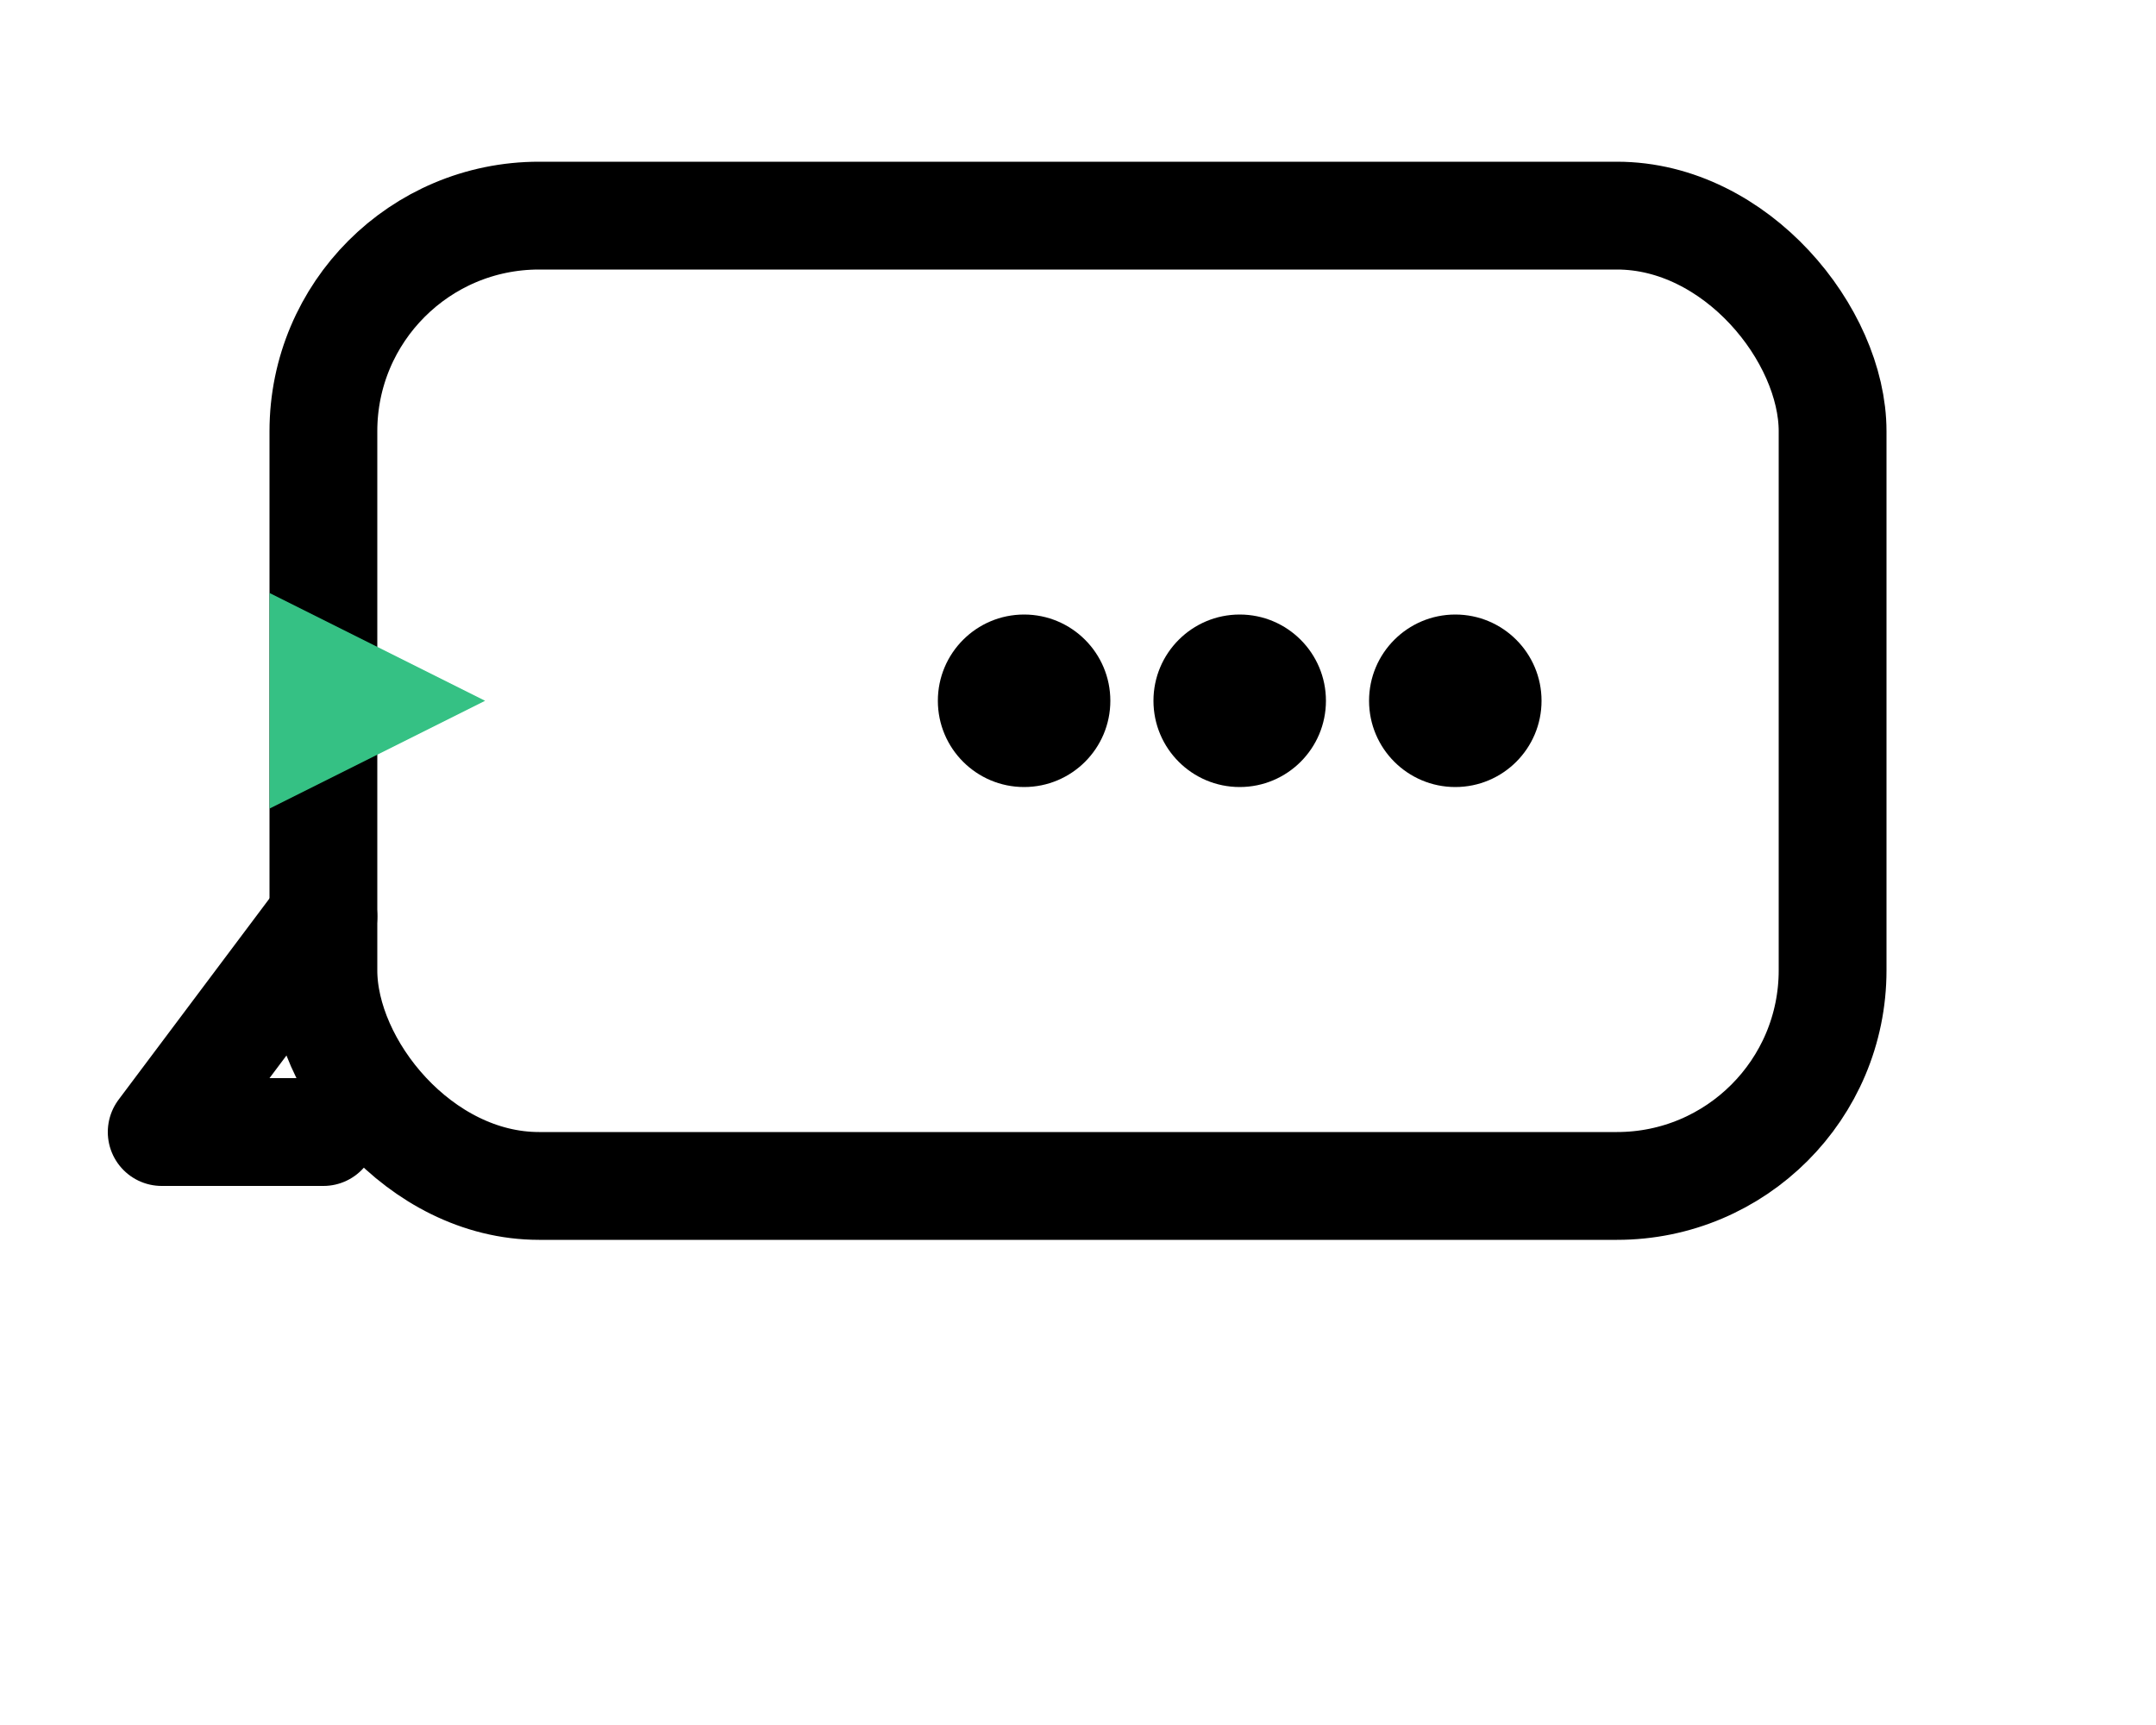
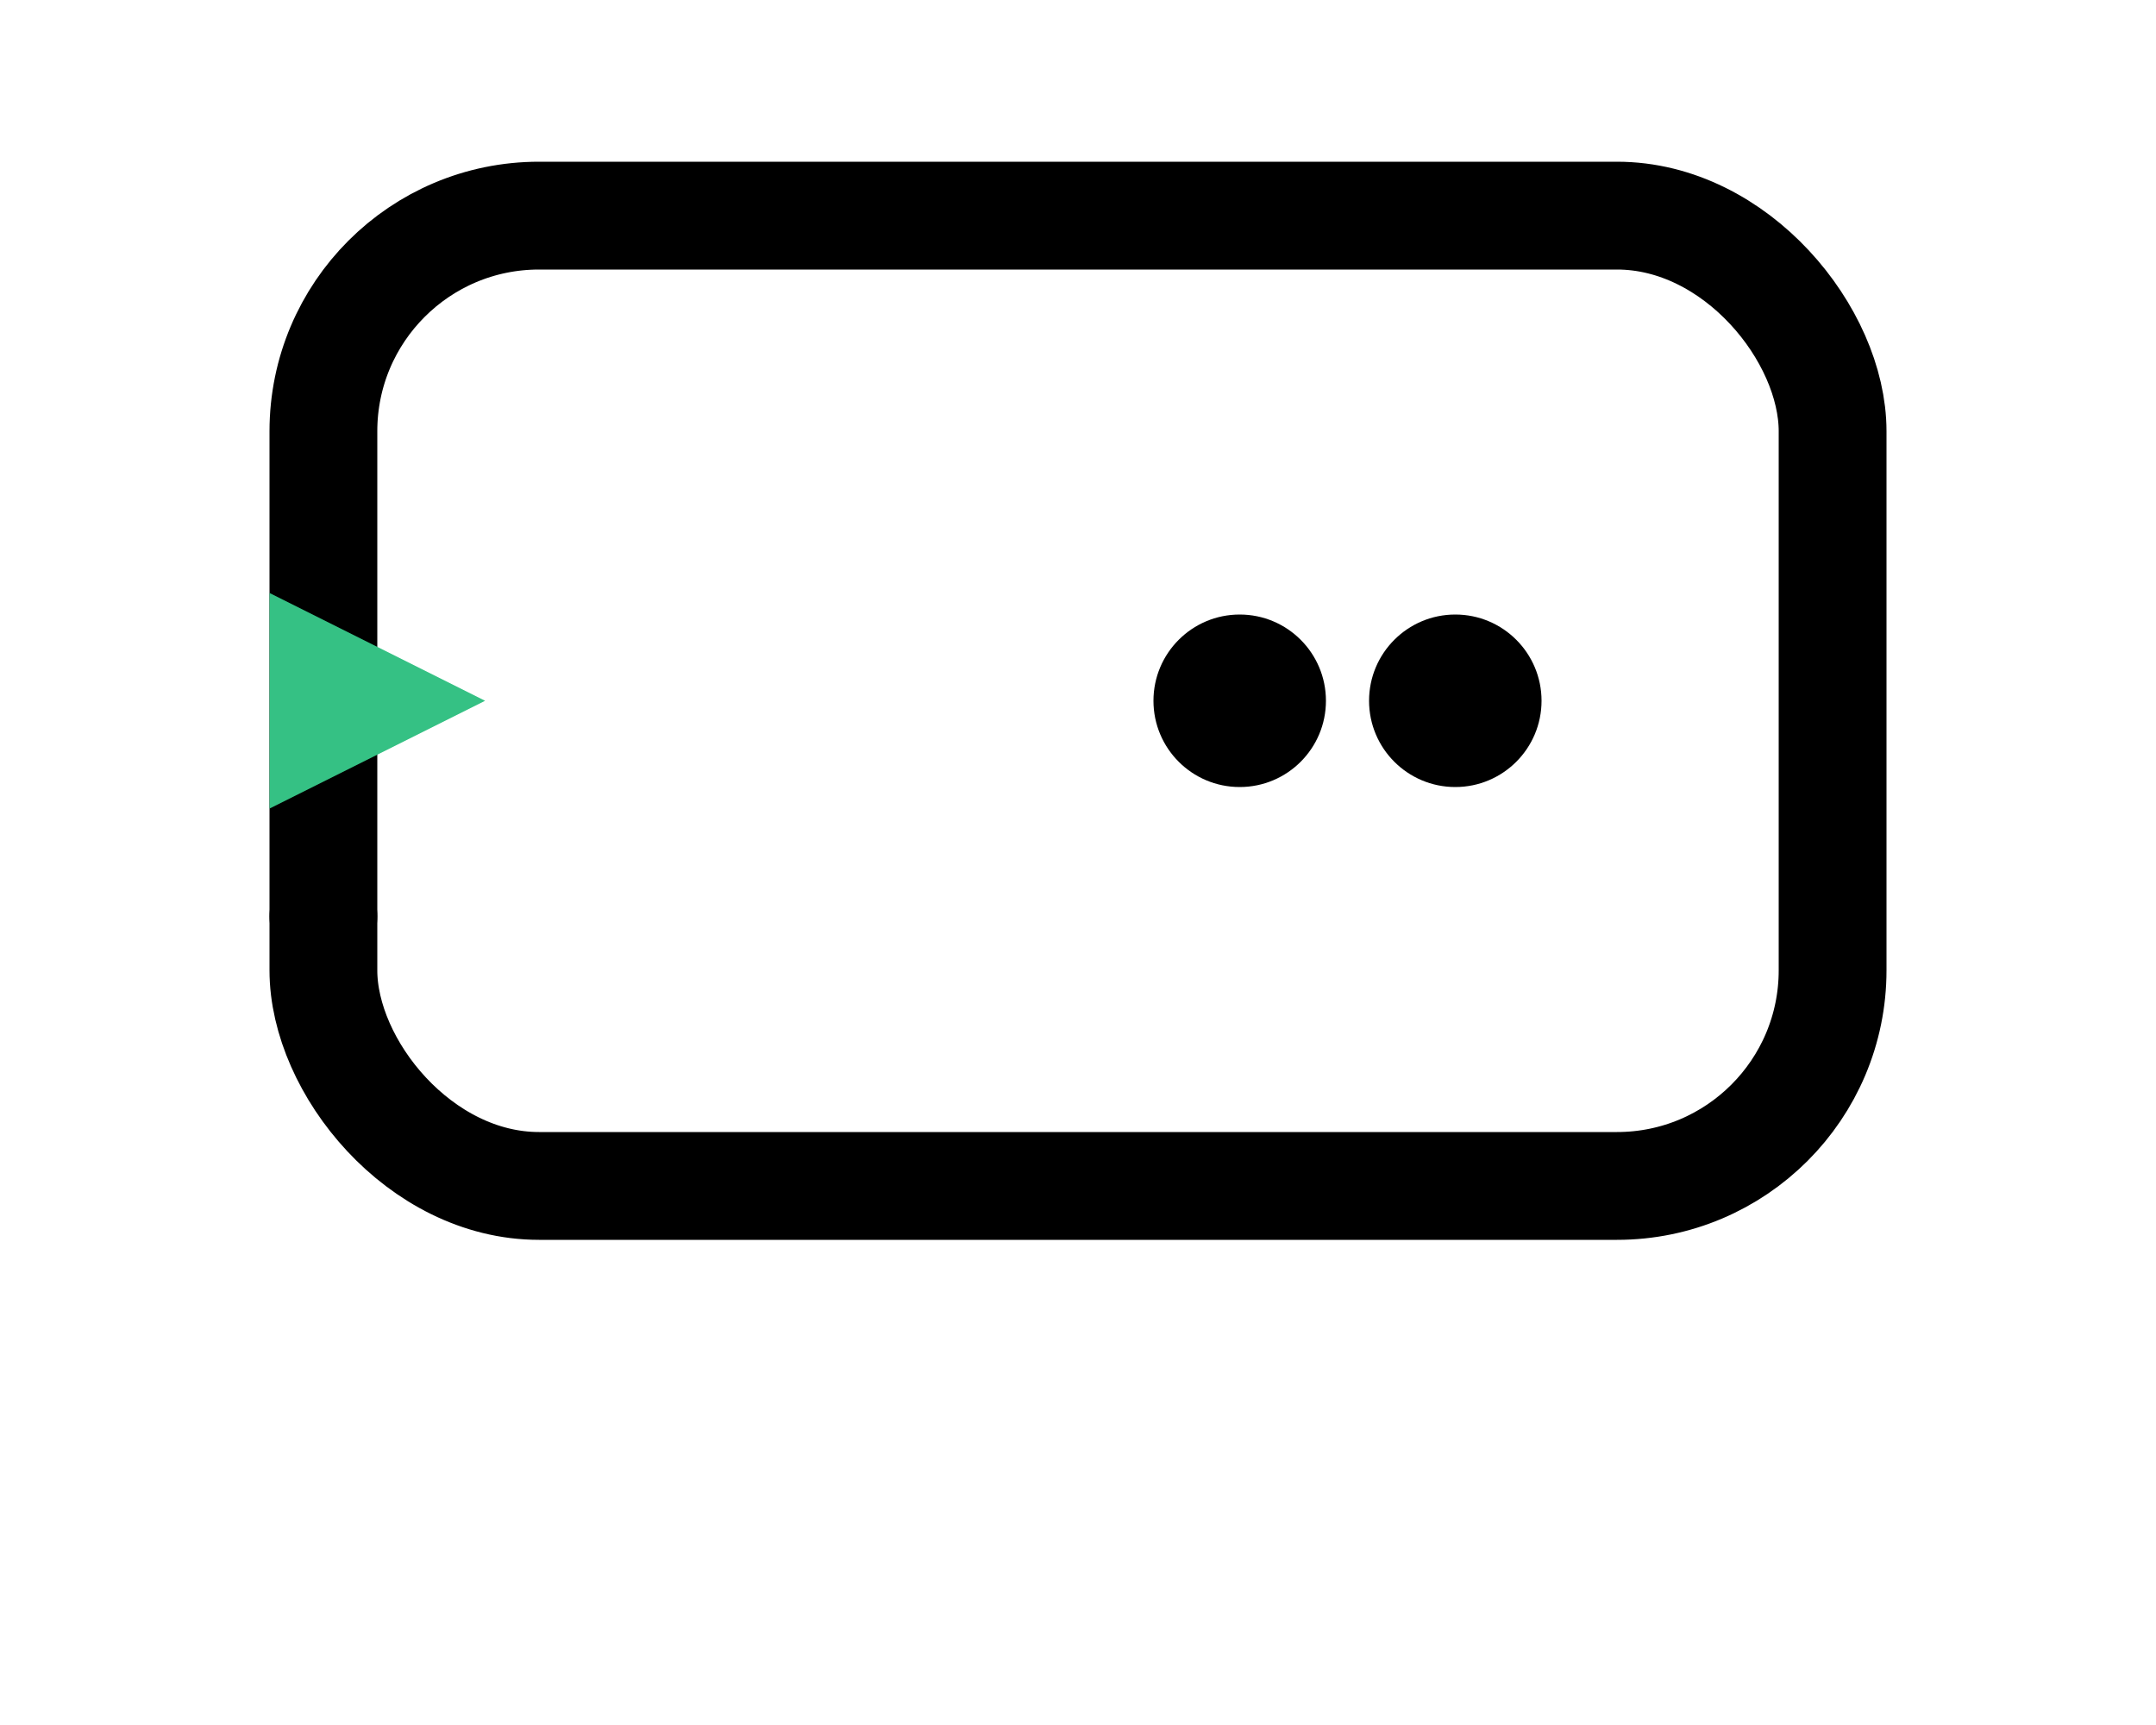
<svg xmlns="http://www.w3.org/2000/svg" width="80" height="64" viewBox="0 0 80 64" role="img" aria-label="Askimo icon — chat bubble with CLI caret">
  <title>Askimo icon</title>
  <g stroke="#000" stroke-width="4" fill="none" stroke-linecap="round" stroke-linejoin="round">
    <rect x="12" y="8" width="56" height="36" rx="8" ry="8" />
-     <path d="M12 34 L6 42 H12" />
+     <path d="M12 34 H12" />
  </g>
  <polygon points="18,26 10,22 10,30" fill="#35C184" />
-   <circle cx="38" cy="26" r="3.2" fill="#000" />
  <circle cx="46" cy="26" r="3.2" fill="#000" />
  <circle cx="54" cy="26" r="3.2" fill="#000" />
</svg>